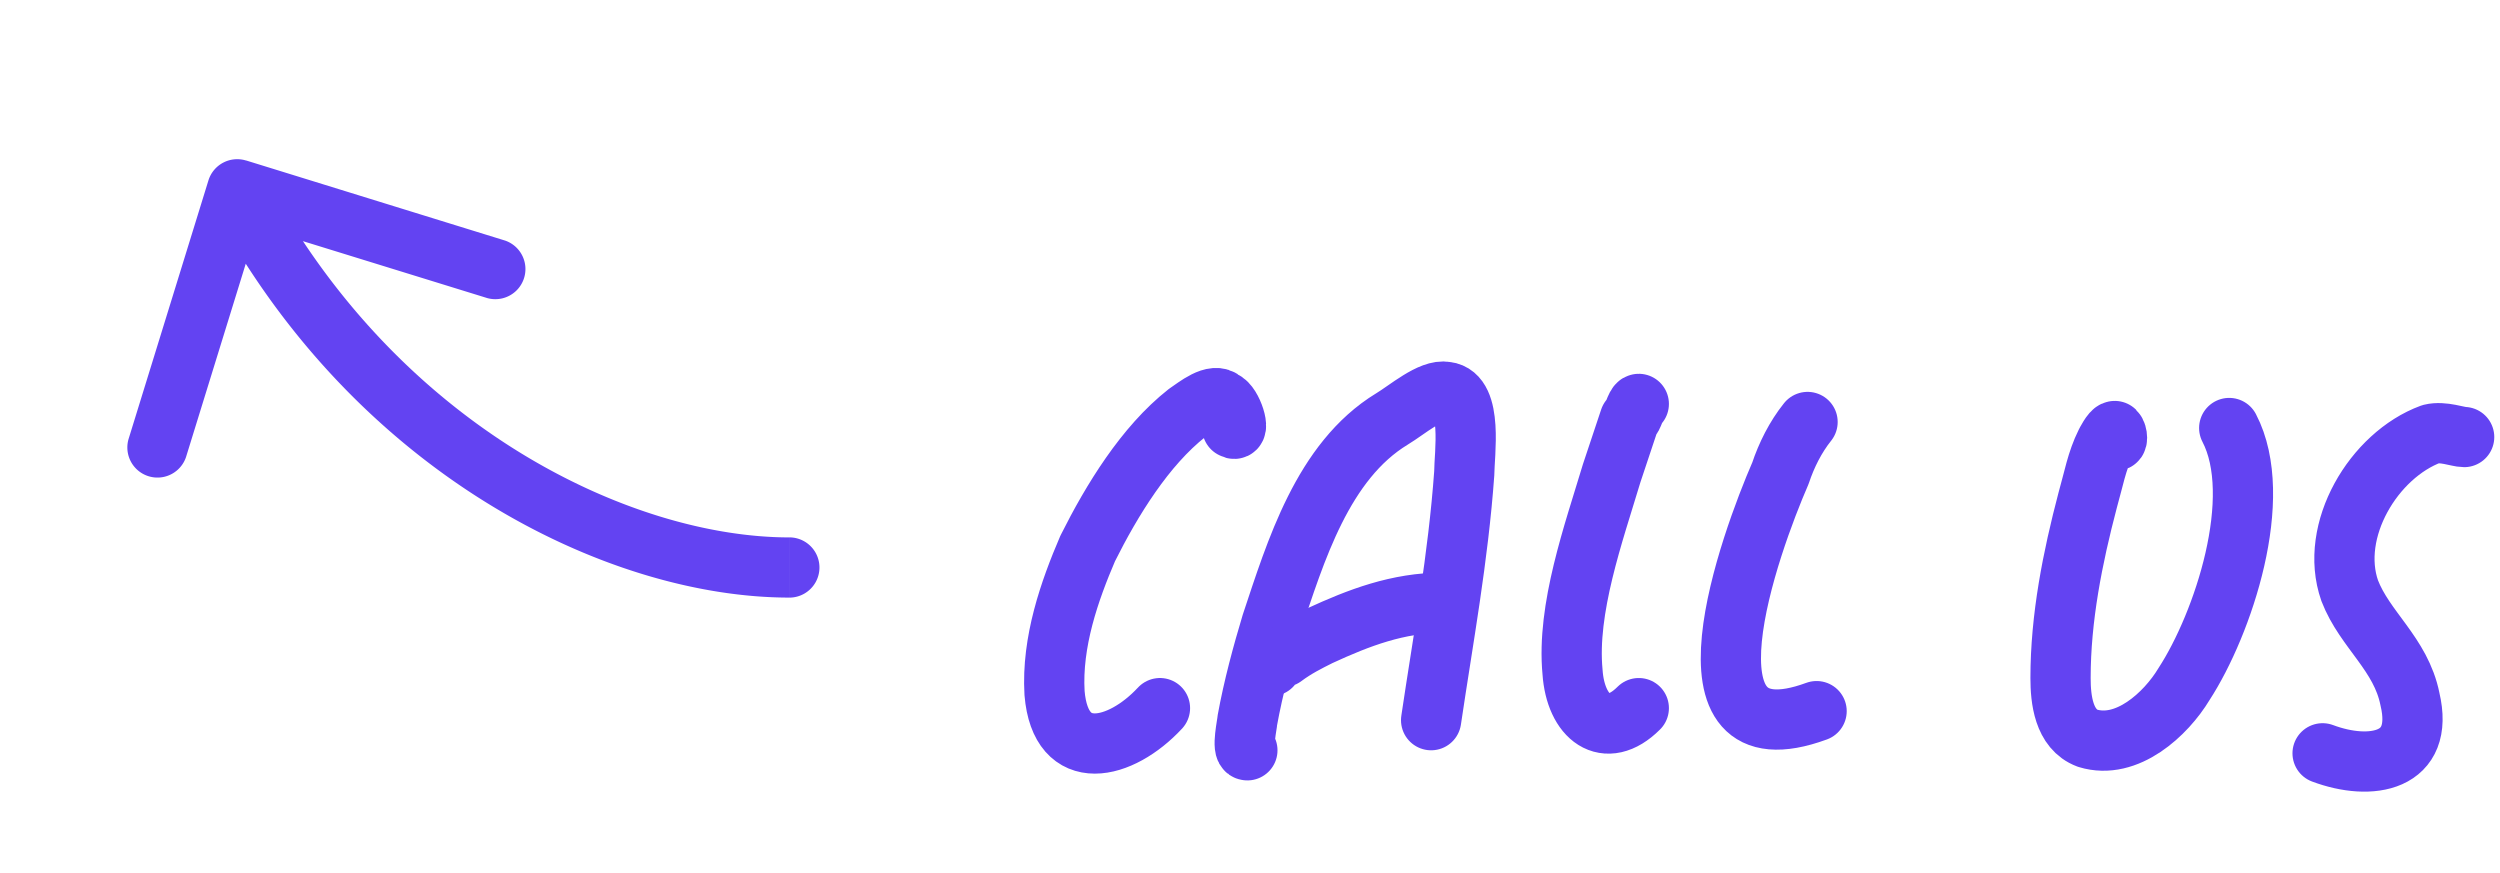
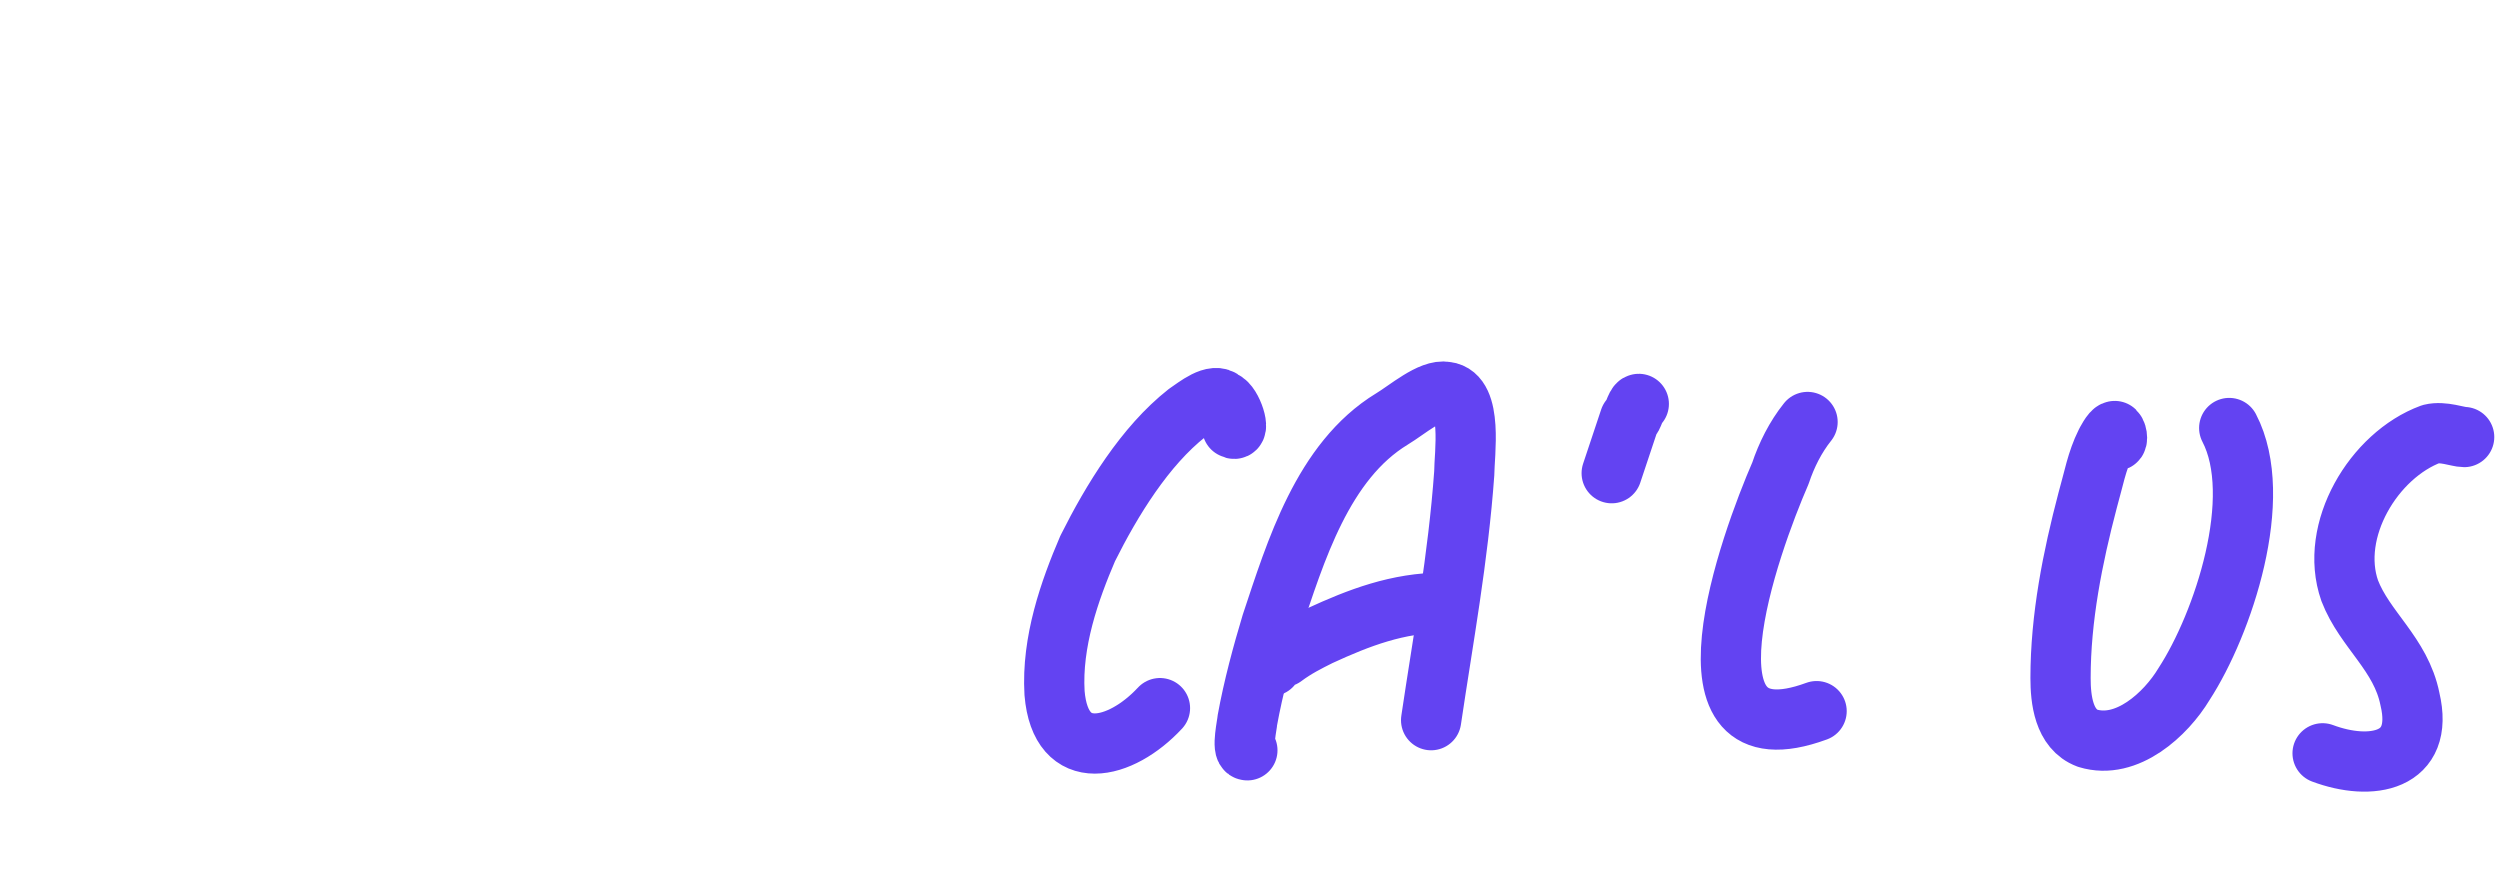
<svg xmlns="http://www.w3.org/2000/svg" class="footer__tel-visual" width="83" height="29" fill="none">
-   <path d="M54.408 13.41c-.1 0-.2.5-.3.5l-.6 1.8c-.6 2-1.5 4.5-1.3 6.6.1 1.5 1.1 2.3 2.2 1.2M40.911 14.21c.3.2 0-.8-.3-.9-.3-.3-.9.2-1.2.4-1.4 1.1-2.5 2.9-3.3 4.5-.6 1.4-1.2 3.1-1.1 4.8.2 2.4 2.2 1.9 3.5.5M41.413 24.91c-.2 0 0-.9 0-1 .2-1.1.5-2.2.8-3.2.8-2.4 1.7-5.4 4-6.8.5-.3 1.3-1 1.8-.9.9.1.6 2.1.6 2.7-.2 2.8-.7 5.5-1.1 8.2" stroke="#6343F2" stroke-width="2" stroke-miterlimit="10" stroke-linecap="round" stroke-linejoin="round" />
+   <path d="M54.408 13.41c-.1 0-.2.5-.3.5l-.6 1.8M40.911 14.21c.3.2 0-.8-.3-.9-.3-.3-.9.2-1.2.4-1.4 1.1-2.5 2.9-3.3 4.5-.6 1.4-1.2 3.1-1.1 4.8.2 2.4 2.2 1.9 3.5.5M41.413 24.91c-.2 0 0-.9 0-1 .2-1.1.5-2.2.8-3.2.8-2.4 1.7-5.4 4-6.8.5-.3 1.3-1 1.8-.9.9.1.6 2.1.6 2.7-.2 2.8-.7 5.5-1.1 8.2" stroke="#6343F2" stroke-width="2" stroke-miterlimit="10" stroke-linecap="round" stroke-linejoin="round" />
  <path d="M42.21 22.11s.1-.2.4-.3c.4-.3.8-.5 1.2-.7 1.3-.6 2.6-1.1 4.1-1.1M70.21 14.61c.1.1.1-.2 0-.3-.1 0-.3.4-.3.4-.3.6-.4 1.2-.6 1.9-.5 1.9-.9 3.9-.9 5.9 0 .7.1 1.7.9 2 1.3.4 2.6-.8 3.2-1.8 1.3-2 2.7-6.2 1.5-8.5M81.81 14.51c-.2 0-.7-.2-1.1-.1-1.9.7-3.4 3.2-2.7 5.2.5 1.3 1.7 2.1 2 3.6.5 2.1-1.3 2.4-2.9 1.8M60.011 14.01c-.4.5-.7 1.1-.9 1.7-1 2.3-3.7 9.7 1.2 7.9" stroke="#6343F2" stroke-width="2" stroke-miterlimit="10" stroke-linecap="round" stroke-linejoin="round" />
-   <path d="M26.206 19.841a1 1 0 1 0 0-2v2ZM8.171 5.33a1 1 0 0 0-1.251.66l-2.656 8.6a1 1 0 0 0 1.91.59l2.362-7.644 7.643 2.361a1 1 0 0 0 .59-1.91L8.172 5.328Zm18.035 12.512c-5.248 0-13.027-3.653-17.446-12.023L6.99 6.75c4.746 8.989 13.183 13.09 19.215 13.09v-2Z" fill="#6343F2" />
</svg>